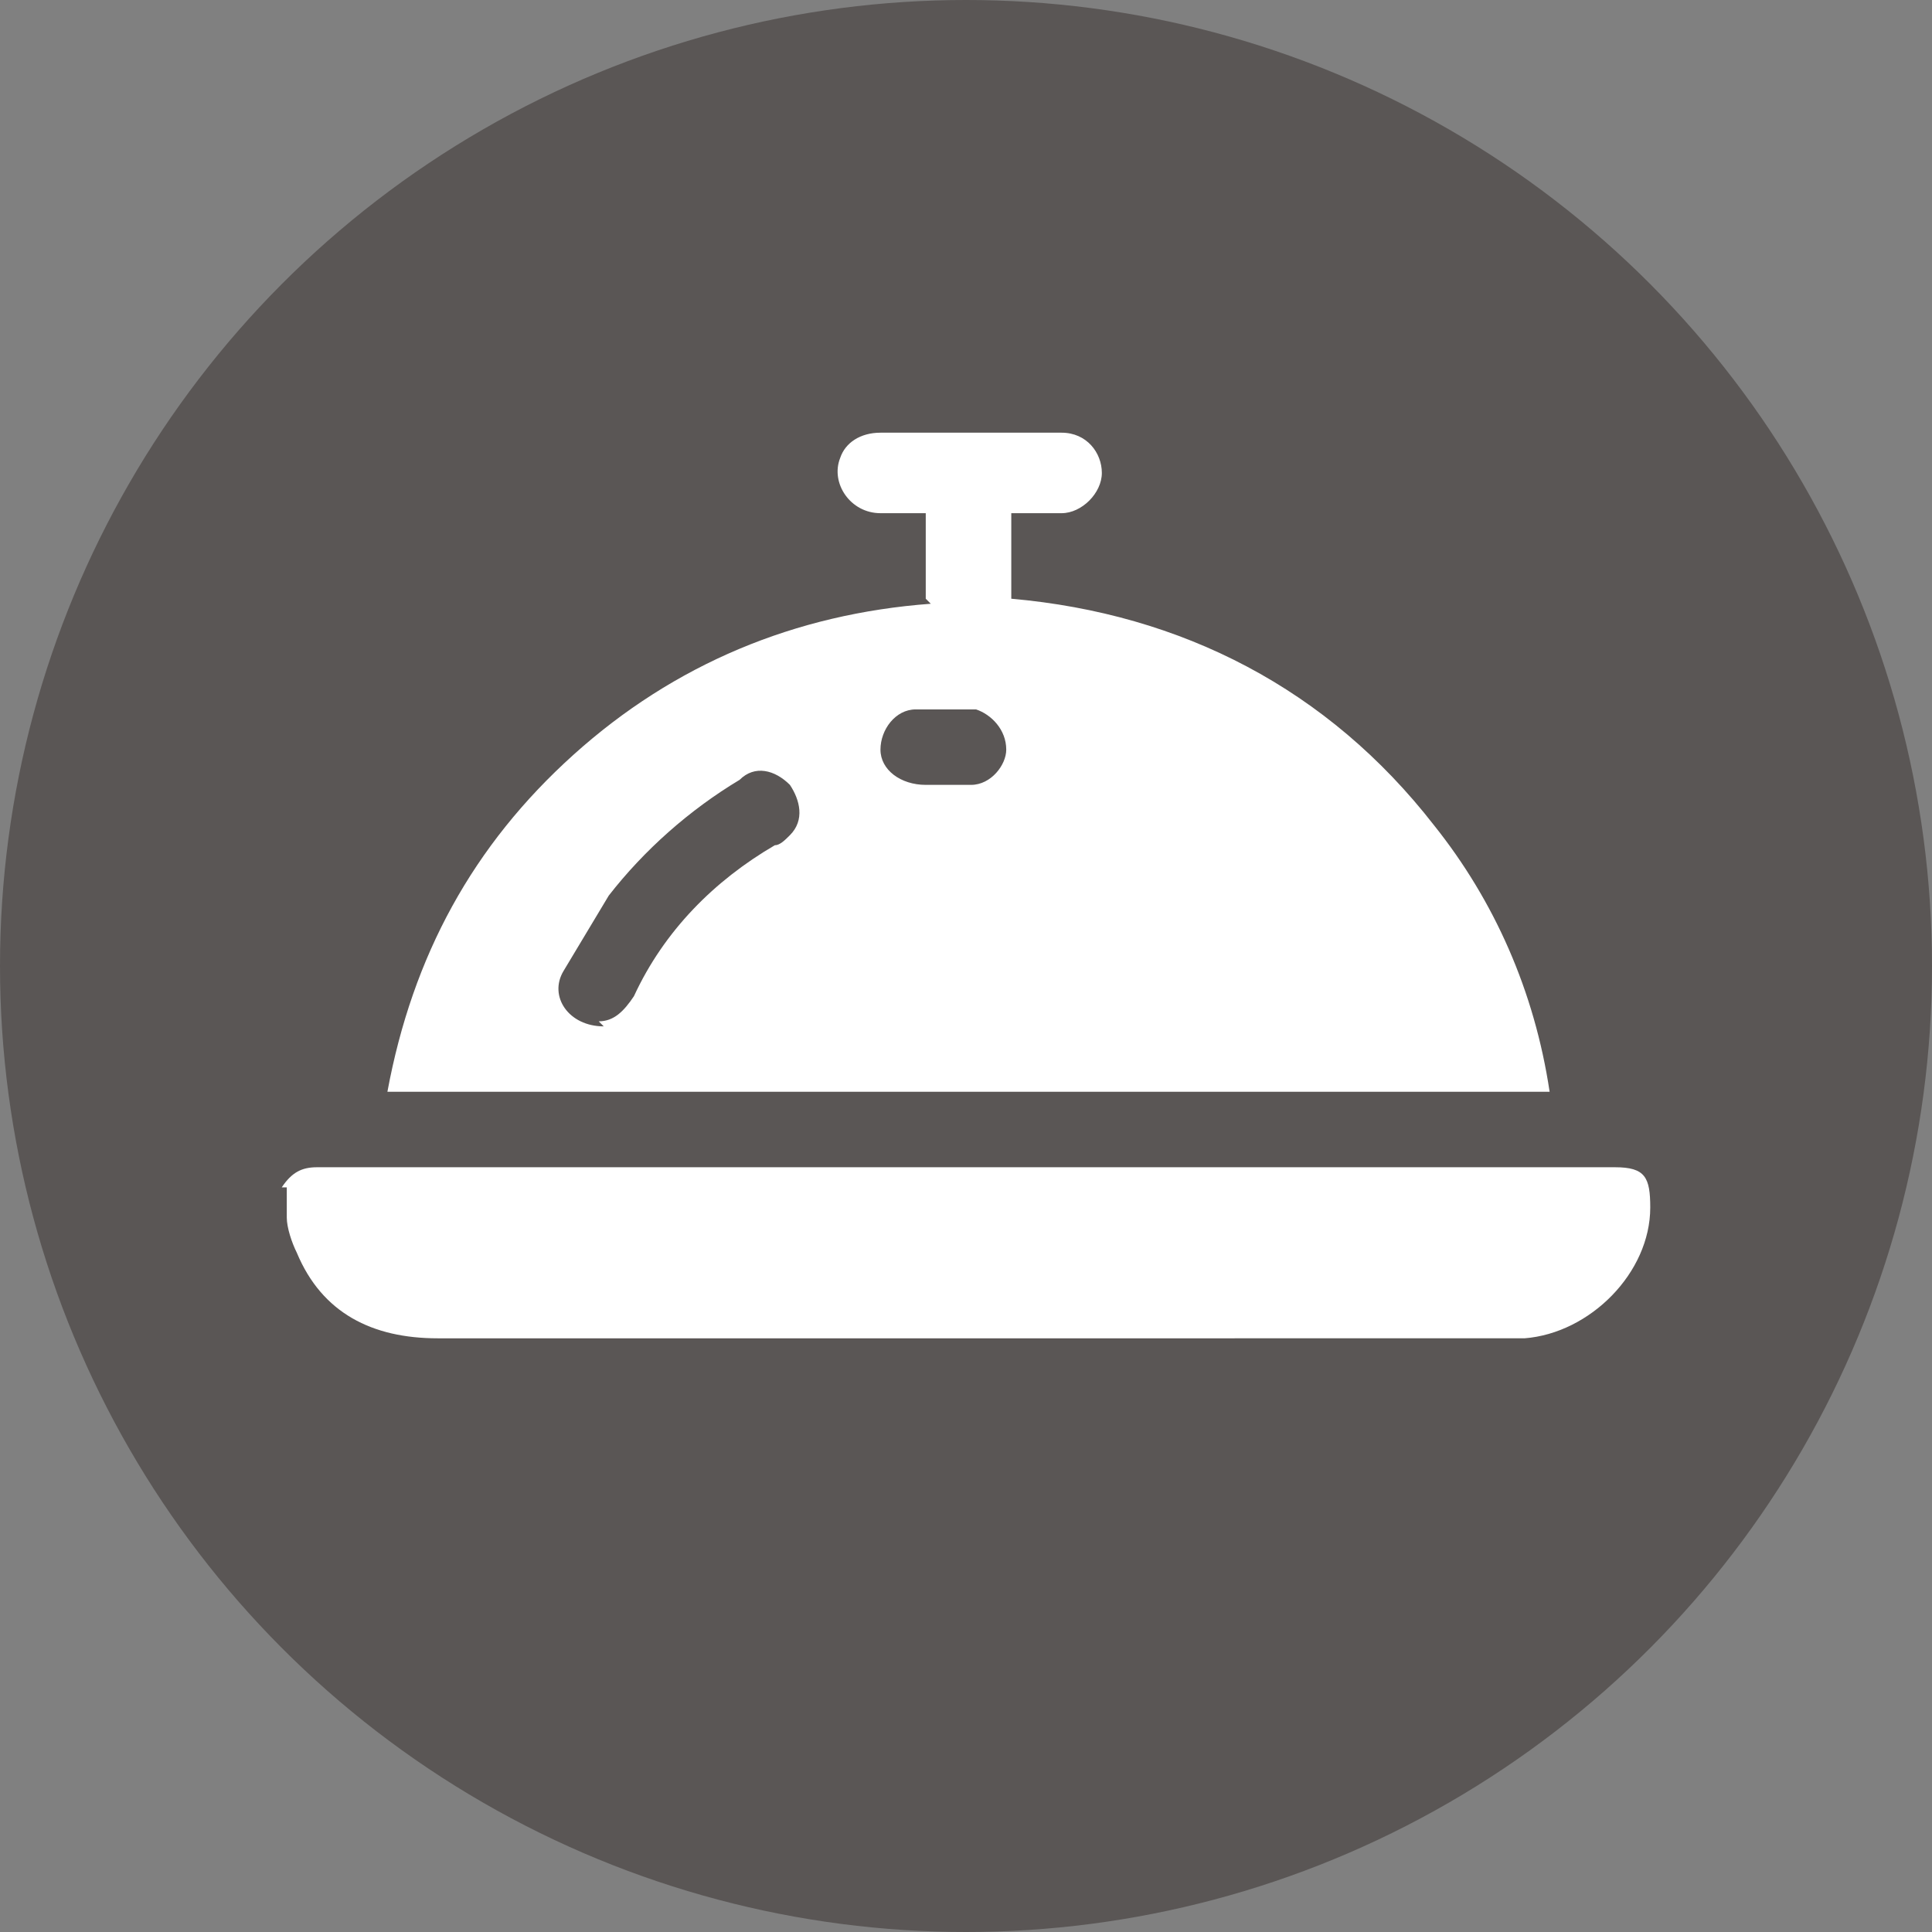
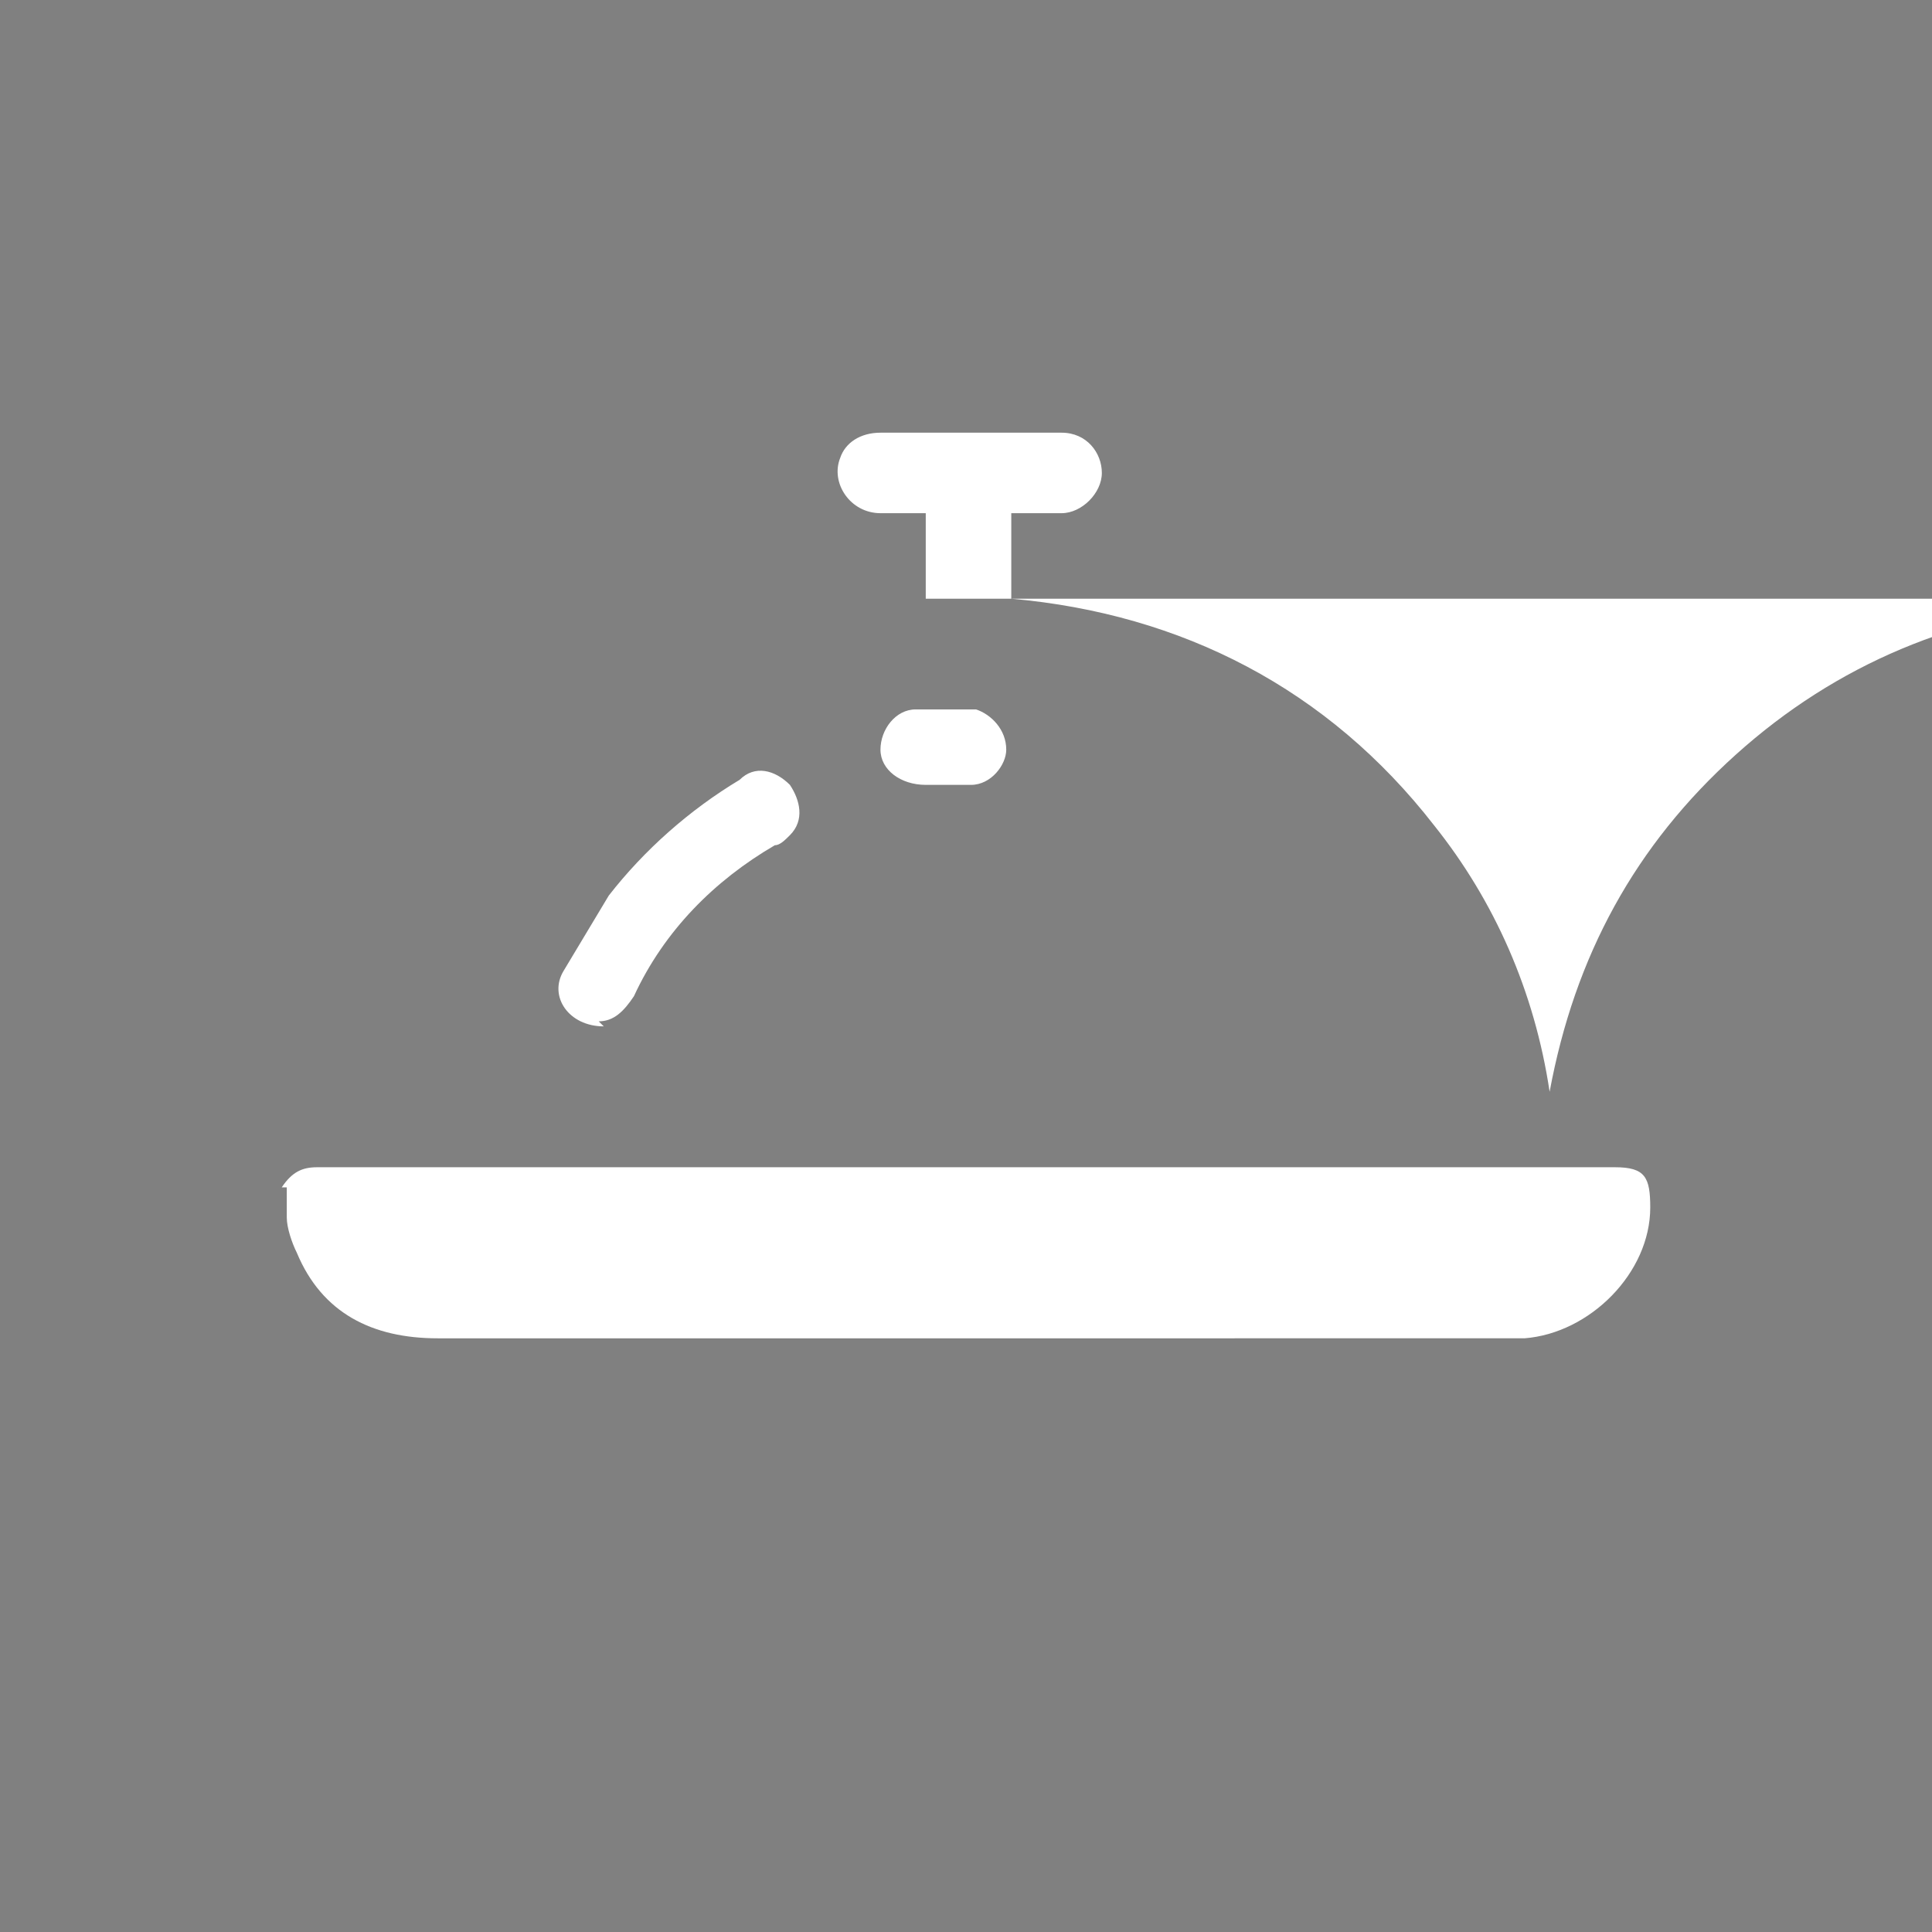
<svg xmlns="http://www.w3.org/2000/svg" id="Capa_1" data-name="Capa 1" viewBox="0 0 38.4 38.4">
  <rect x="0" y="0" width="38.4" height="38.4" fill="#808080" stroke="none" />
  <defs>
    <style>
      .cls-1 {
        fill: #fff;
      }

      .cls-2 {
        fill: #5a5655;
      }
    </style>
  </defs>
-   <circle class="cls-2" cx="19.2" cy="19.2" r="19.2" />
  <path class="cls-1" d="M5.6,23.6c.2-.3.4-.4.7-.4h25.8c.6,0,.7.2.7.8,0,1.3-1.2,2.5-2.5,2.6H8.7c-1.3,0-2.3-.5-2.8-1.7-.1-.2-.2-.5-.2-.7v-.6h-.1Z" />
-   <path class="cls-1" d="M18.4,11.9v-1.7h-.9c-.6,0-1-.6-.8-1.1.1-.3.4-.5.8-.5h3.6c.5,0,.8.4.8.8s-.4.8-.8.8h-1v1.7c3.4.3,6.3,1.8,8.4,4.5,1.2,1.5,2,3.3,2.3,5.3H7.7c.5-2.7,1.7-4.9,3.7-6.7,2-1.8,4.4-2.8,7.1-3l-.1-.1ZM11.9,20.3c.3,0,.5-.2.7-.5.6-1.3,1.6-2.3,2.8-3,.1,0,.2-.1.3-.2.3-.3.2-.7,0-1-.3-.3-.7-.4-1-.1-1,.6-1.9,1.4-2.6,2.3-.3.5-.6,1-.9,1.5s.1,1.1.8,1.1l-.1-.1ZM18.8,14.1h-.6c-.4,0-.7.4-.7.8s.4.7.9.7h.9c.4,0,.7-.4.7-.7,0-.4-.3-.7-.6-.8h-.6,0Z" />
+   <path class="cls-1" d="M18.4,11.9v-1.7h-.9c-.6,0-1-.6-.8-1.1.1-.3.4-.5.8-.5h3.6c.5,0,.8.4.8.8s-.4.8-.8.8h-1v1.7c3.4.3,6.3,1.8,8.4,4.5,1.2,1.5,2,3.3,2.3,5.3c.5-2.7,1.7-4.9,3.7-6.7,2-1.8,4.4-2.8,7.1-3l-.1-.1ZM11.9,20.3c.3,0,.5-.2.7-.5.6-1.3,1.6-2.3,2.8-3,.1,0,.2-.1.3-.2.3-.3.2-.7,0-1-.3-.3-.7-.4-1-.1-1,.6-1.9,1.4-2.6,2.3-.3.5-.6,1-.9,1.5s.1,1.1.8,1.1l-.1-.1ZM18.8,14.1h-.6c-.4,0-.7.4-.7.8s.4.7.9.7h.9c.4,0,.7-.4.7-.7,0-.4-.3-.7-.6-.8h-.6,0Z" />
</svg>